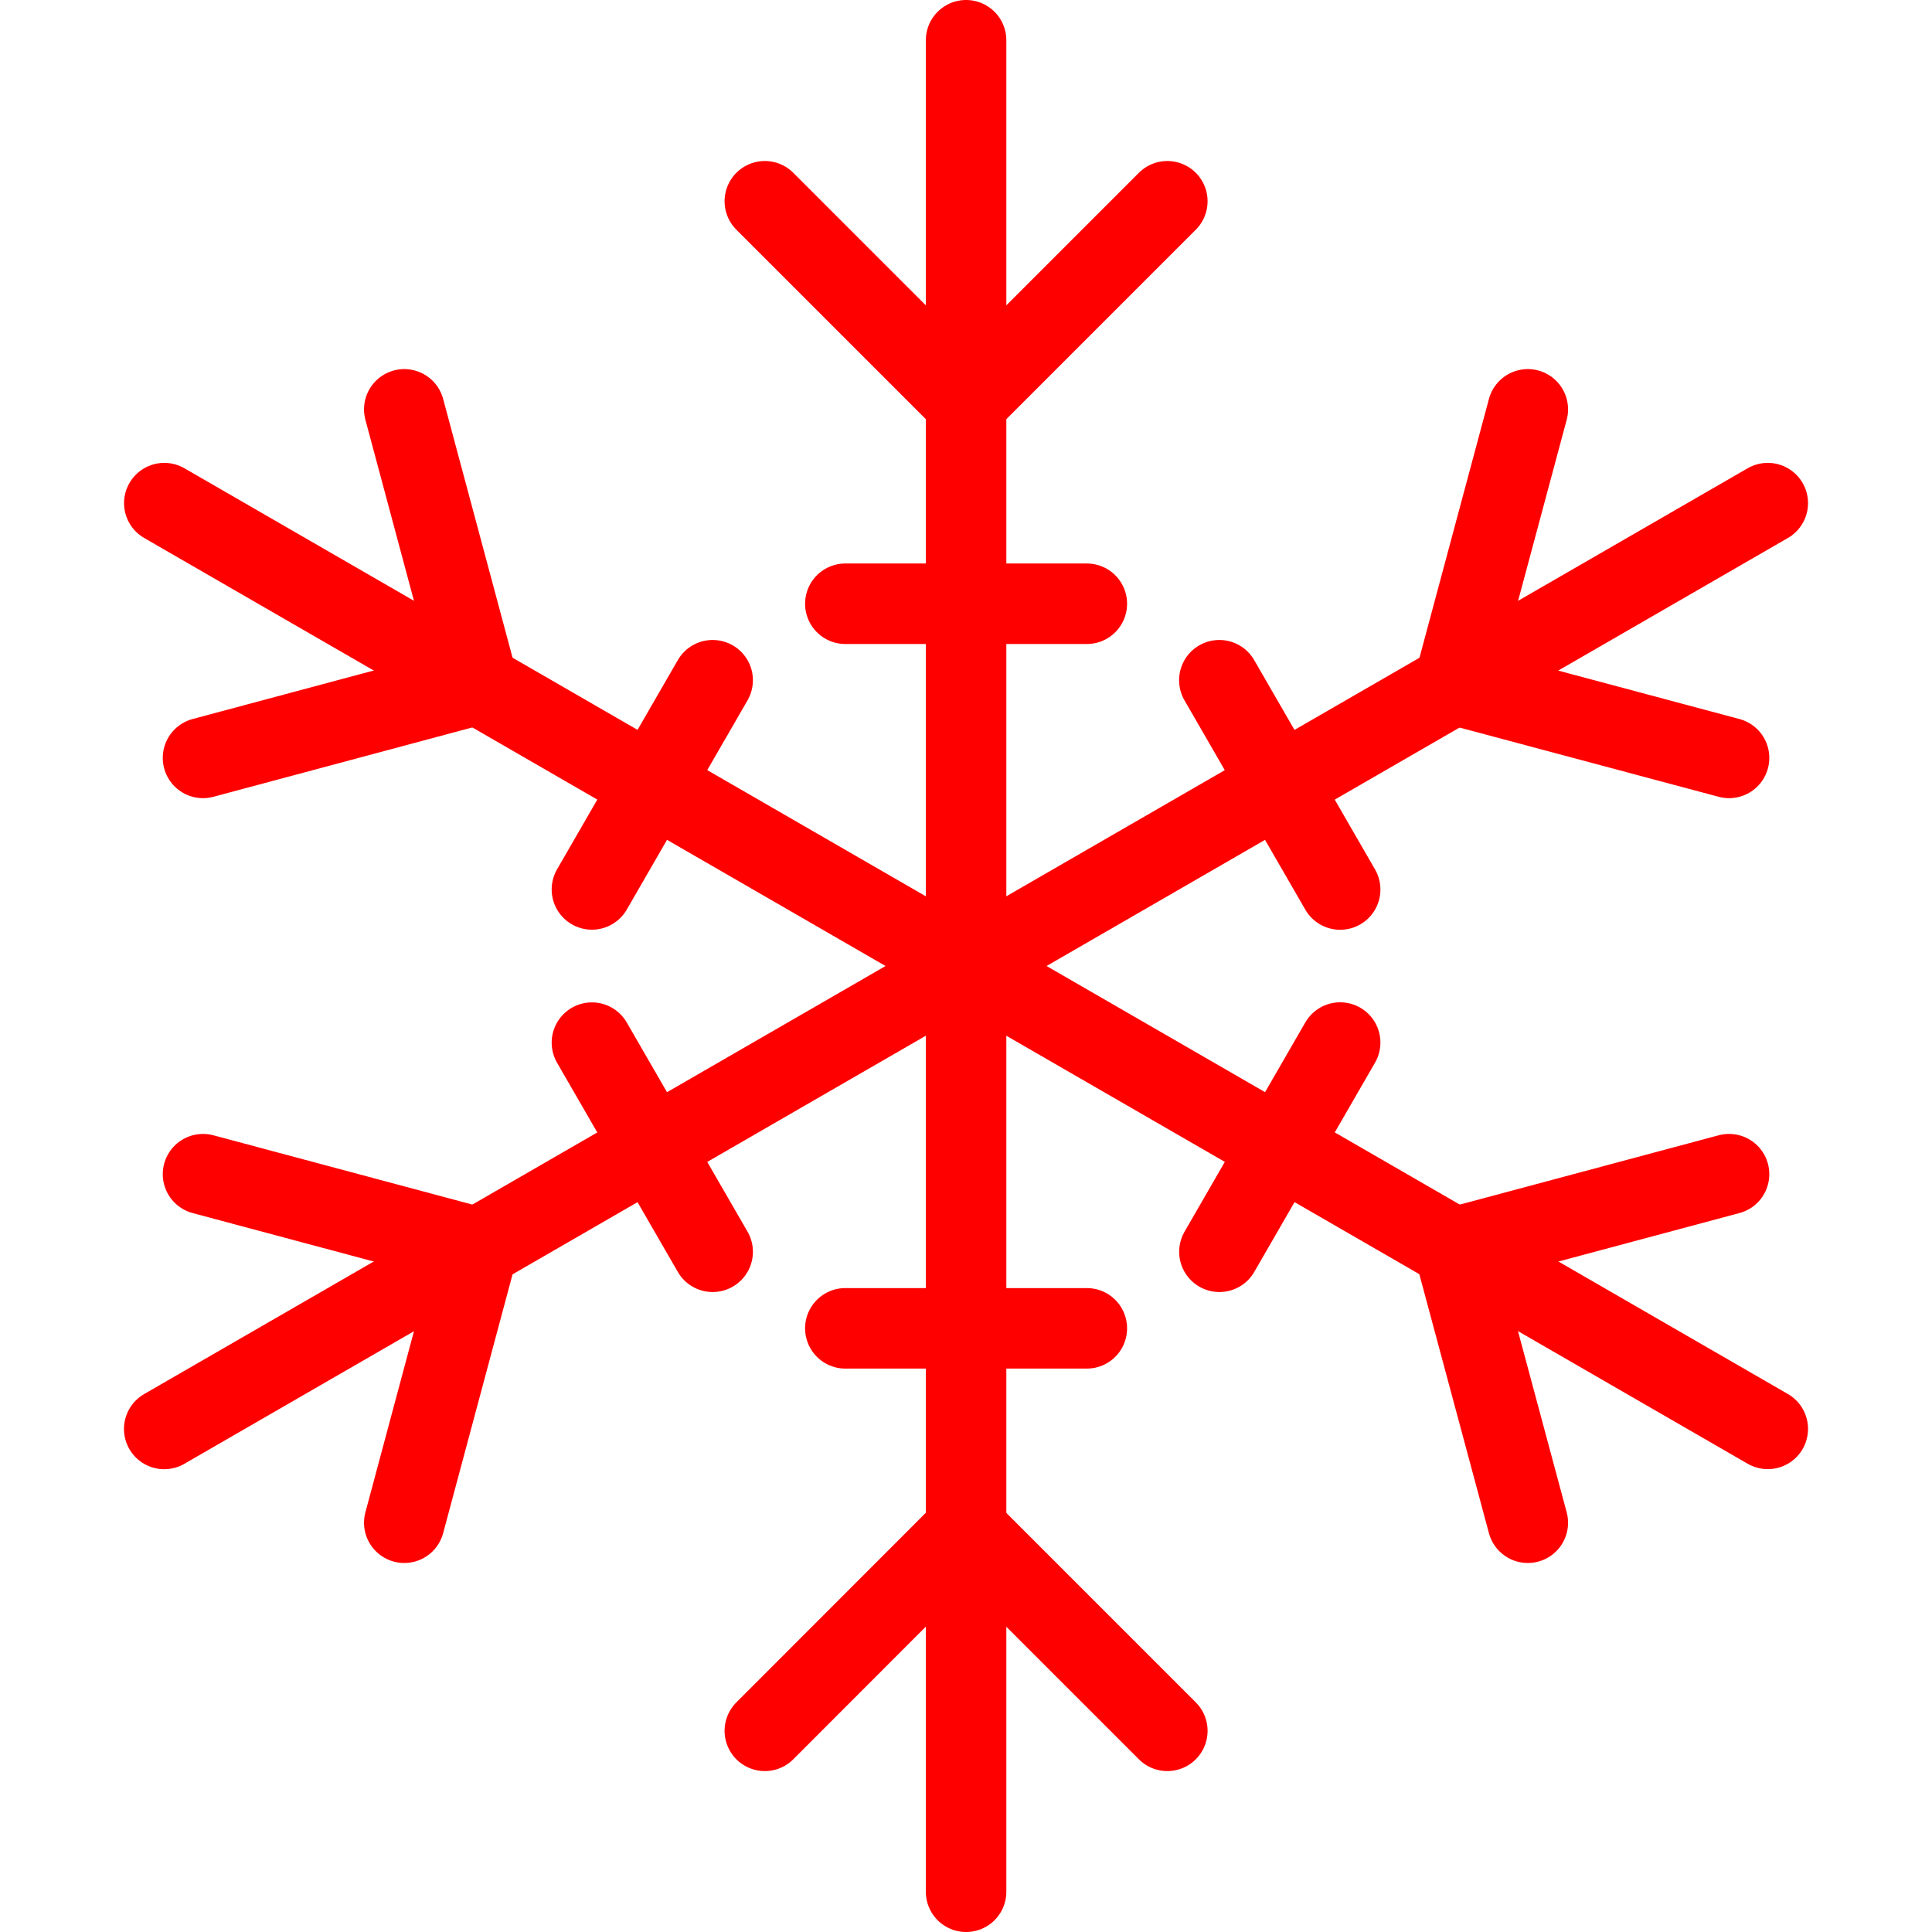
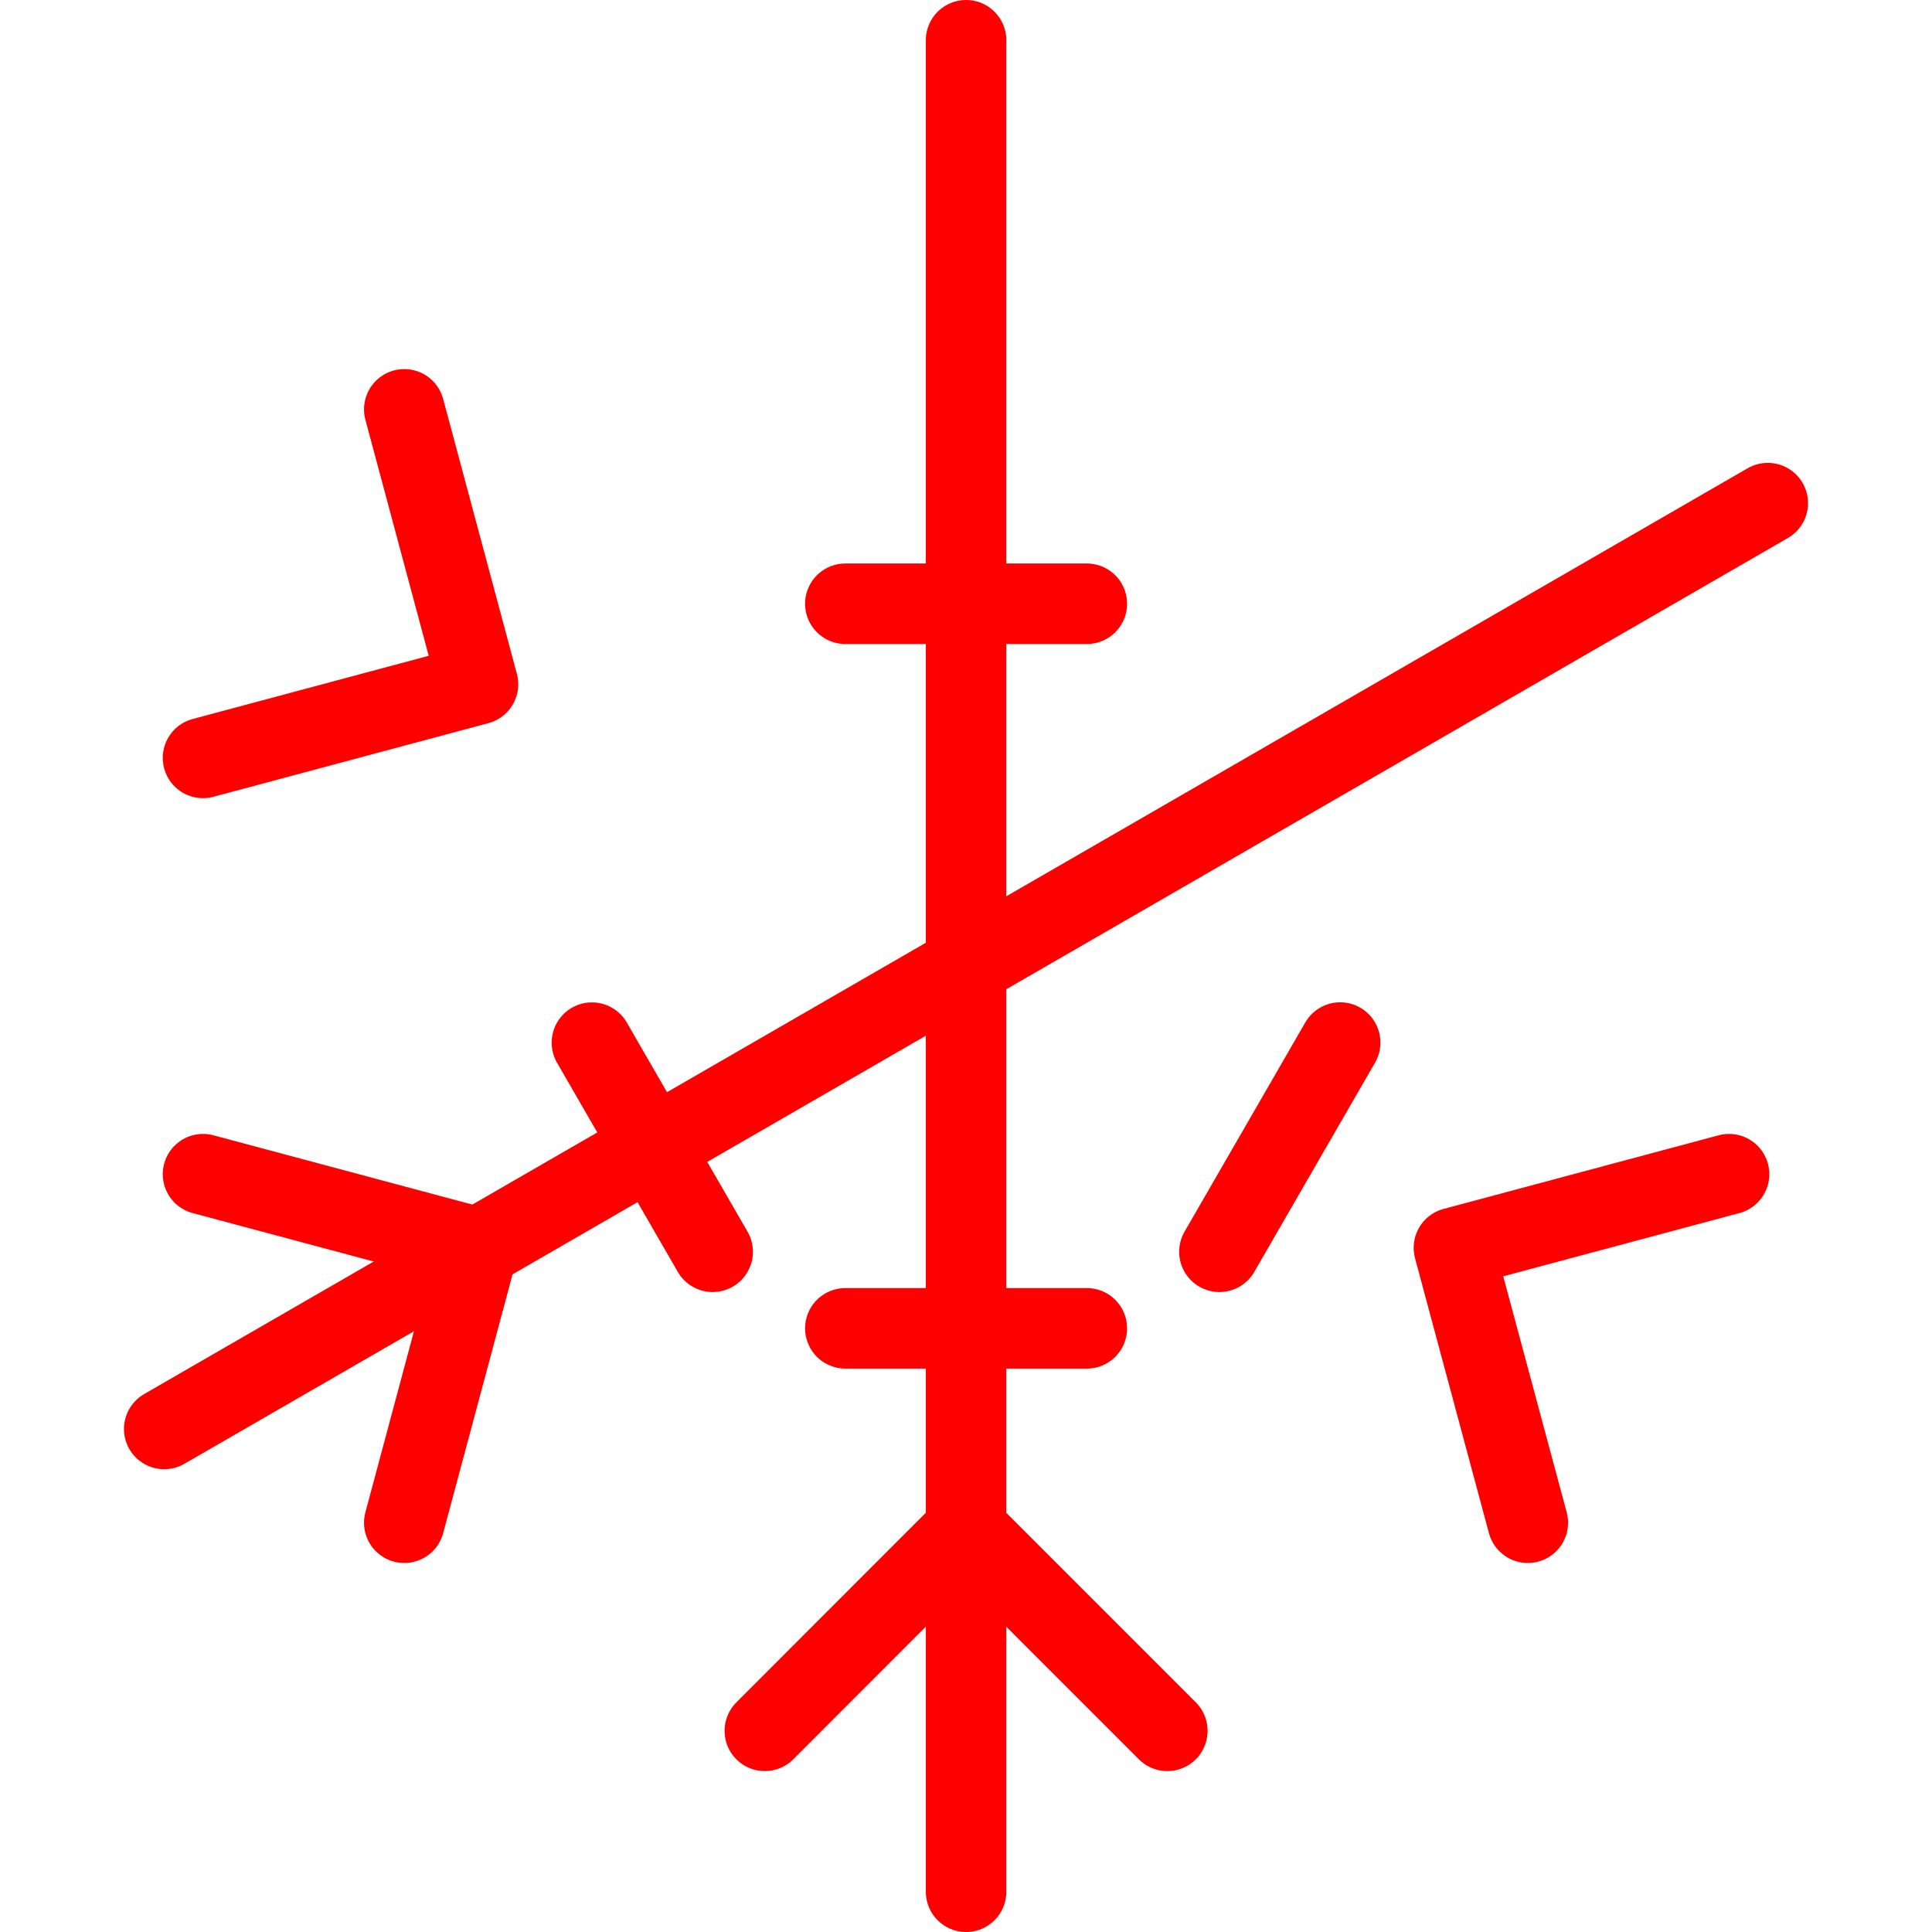
<svg xmlns="http://www.w3.org/2000/svg" width="640" height="640" xml:space="preserve" overflow="hidden">
  <g transform="translate(-320 -40)">
    <path d="M640.027 53.333 640.027 666.667" stroke="#FF0000" stroke-width="26.667" stroke-linecap="round" stroke-linejoin="round" fill="none" />
-     <path d="M374.427 206.667 905.6 513.333" stroke="#FF0000" stroke-width="26.667" stroke-linecap="round" stroke-linejoin="round" fill="none" />
    <path d="M374.4 513.36 905.6 206.667" stroke="#FF0000" stroke-width="26.667" stroke-linecap="round" stroke-linejoin="round" fill="none" />
-     <path d="M573.36 106.667 640.027 173.333 706.693 106.667" stroke="#FF0000" stroke-width="26.667" stroke-linecap="round" stroke-linejoin="round" fill="none" />
    <path d="M387.253 291.067 478.347 266.667 453.92 175.6" stroke="#FF0000" stroke-width="26.667" stroke-linecap="round" stroke-linejoin="round" fill="none" />
    <path d="M453.92 544.427 478.347 453.333 387.253 428.96" stroke="#FF0000" stroke-width="26.667" stroke-linecap="round" stroke-linejoin="round" fill="none" />
    <path d="M706.693 613.36 640 546.667 573.36 613.36" stroke="#FF0000" stroke-width="26.667" stroke-linecap="round" stroke-linejoin="round" fill="none" />
    <path d="M892.773 428.96 801.627 453.36 826.107 544.427" stroke="#FF0000" stroke-width="26.667" stroke-linecap="round" stroke-linejoin="round" fill="none" />
-     <path d="M826.107 175.6 801.653 266.72 892.773 291.067" stroke="#FF0000" stroke-width="26.667" stroke-linecap="round" stroke-linejoin="round" fill="none" />
    <path d="M600.027 240 680.027 240" stroke="#FF0000" stroke-width="26.667" stroke-linecap="round" stroke-linejoin="round" fill="none" />
-     <path d="M516.08 334.64 556.08 265.333" stroke="#FF0000" stroke-width="26.667" stroke-linecap="round" stroke-linejoin="round" fill="none" />
    <path d="M556.08 454.667 516.08 385.387" stroke="#FF0000" stroke-width="26.667" stroke-linecap="round" stroke-linejoin="round" fill="none" />
    <path d="M680.027 480.027 600.027 480.027" stroke="#FF0000" stroke-width="26.667" stroke-linecap="round" stroke-linejoin="round" fill="none" />
    <path d="M763.947 385.36 723.947 454.667" stroke="#FF0000" stroke-width="26.667" stroke-linecap="round" stroke-linejoin="round" fill="none" />
-     <path d="M723.92 265.333 763.947 334.667" stroke="#FF0000" stroke-width="26.667" stroke-linecap="round" stroke-linejoin="round" fill="none" />
  </g>
</svg>